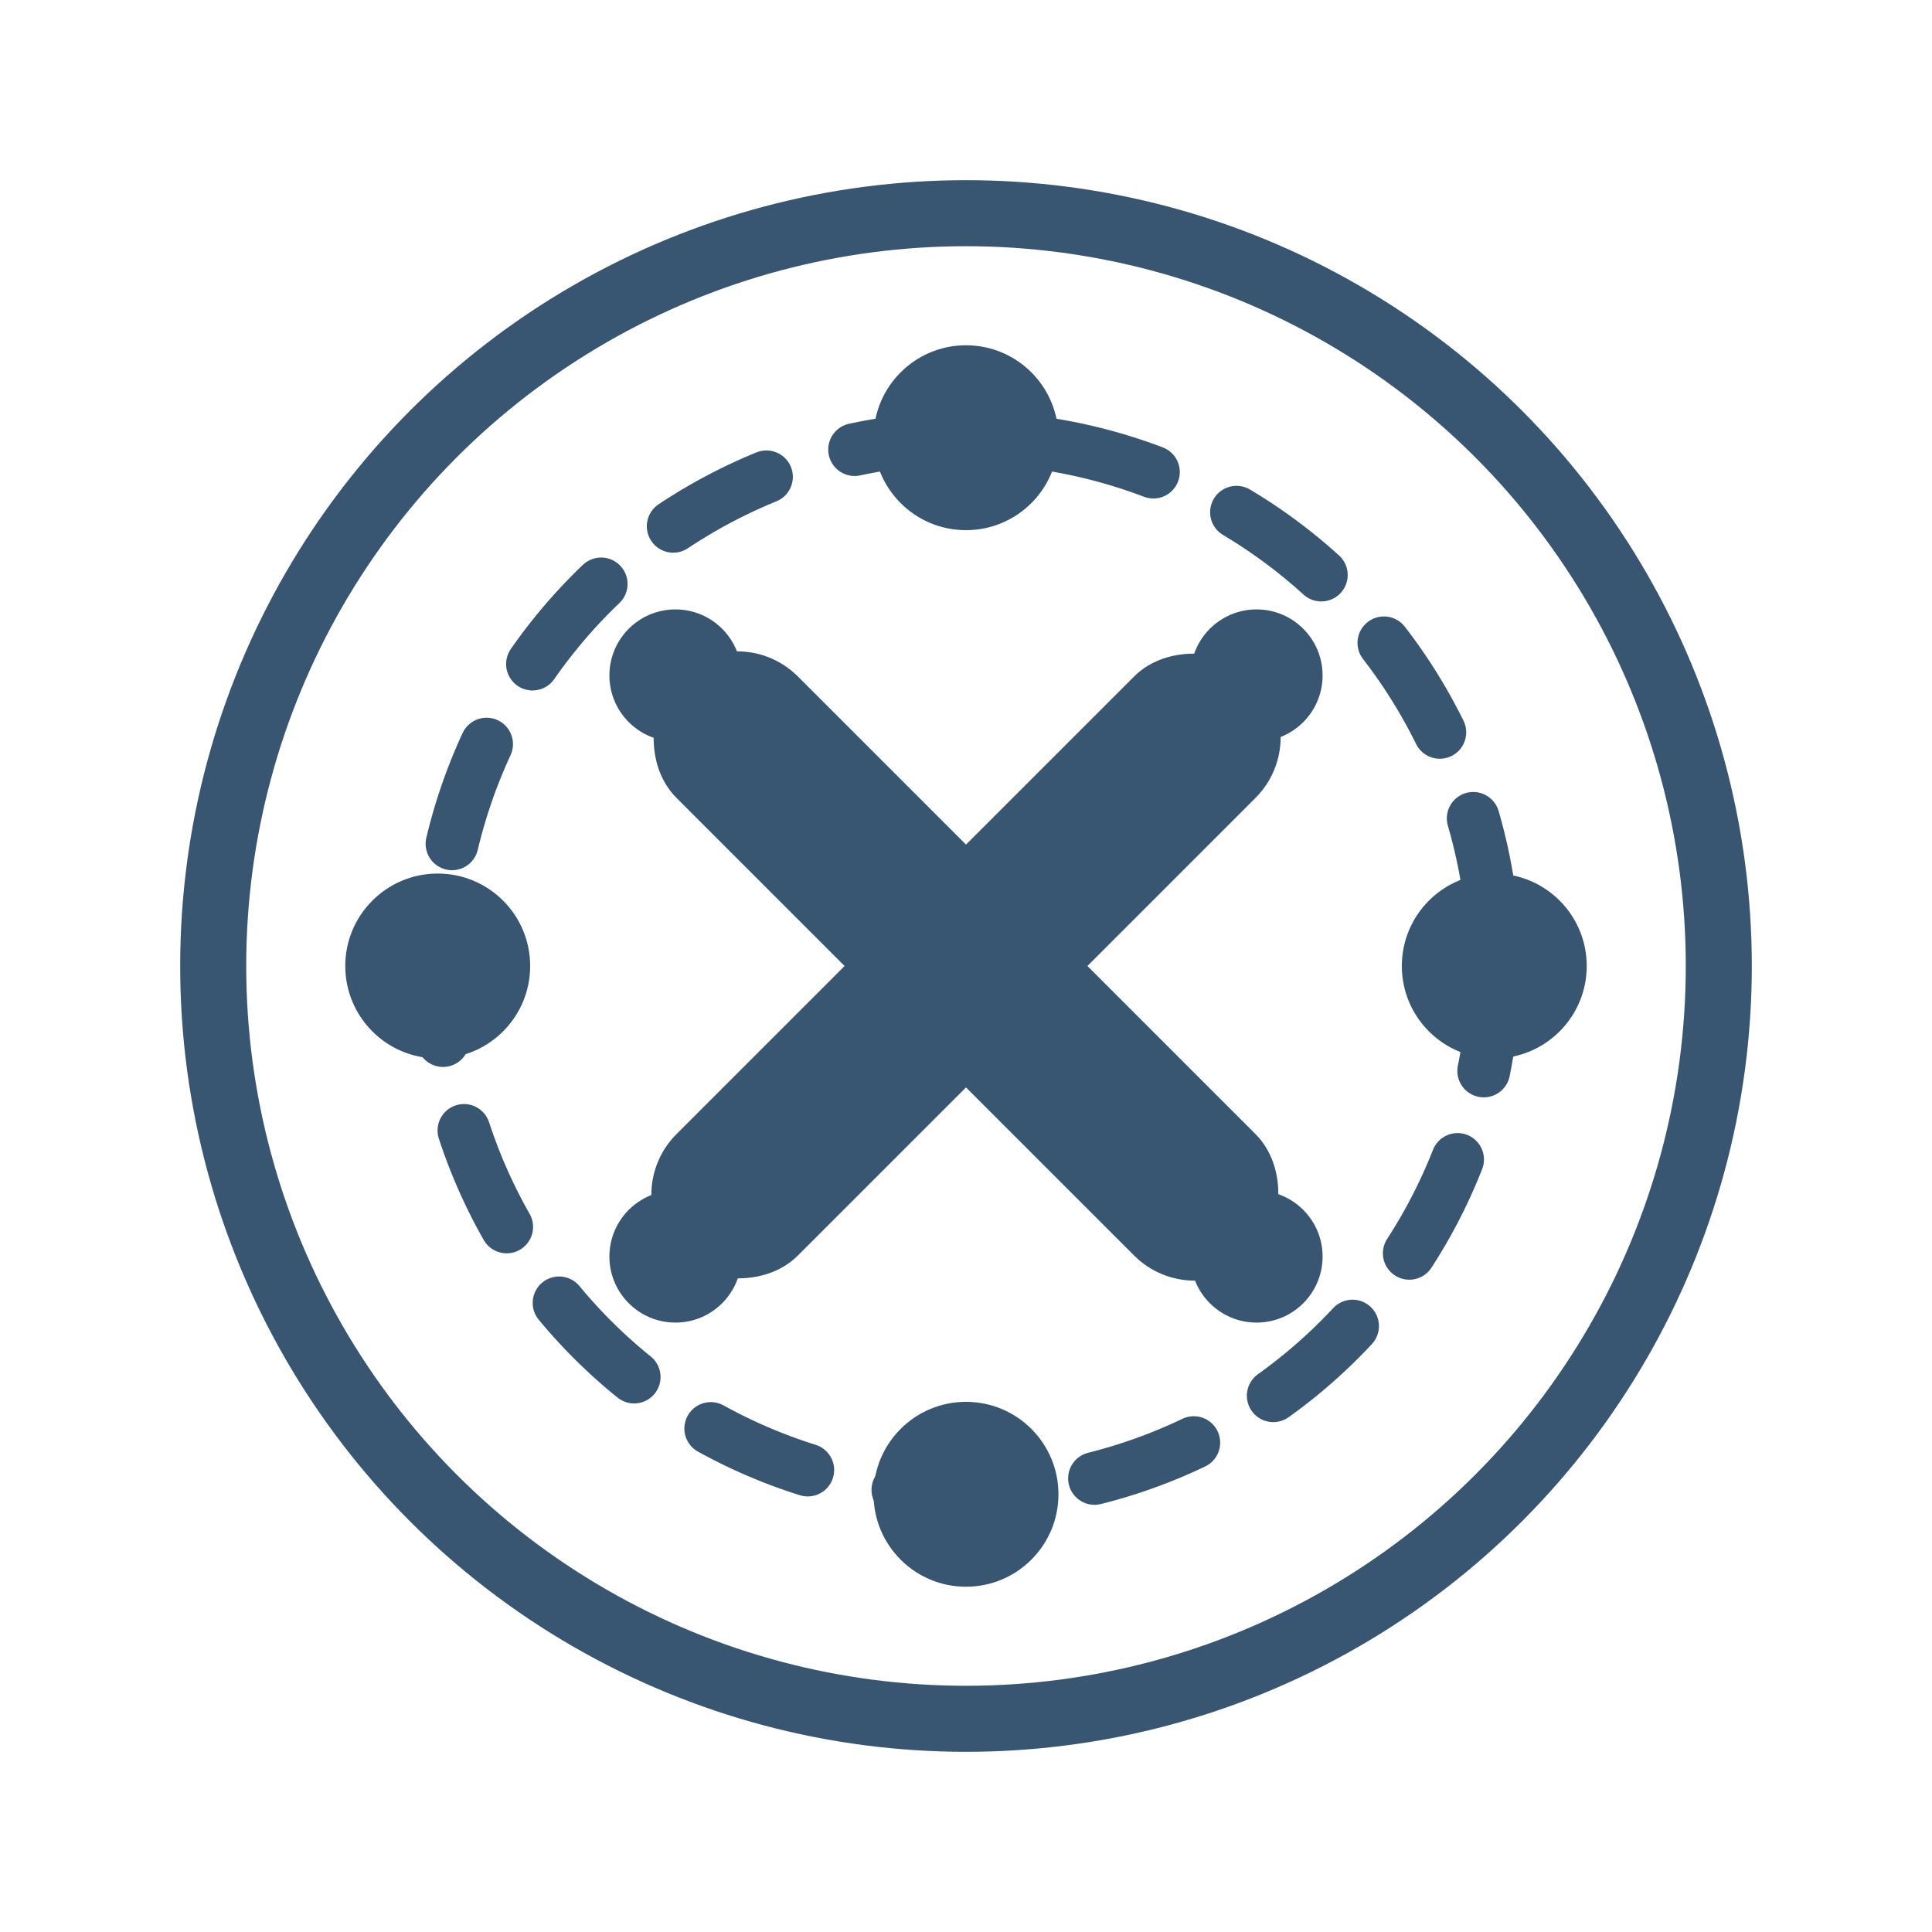
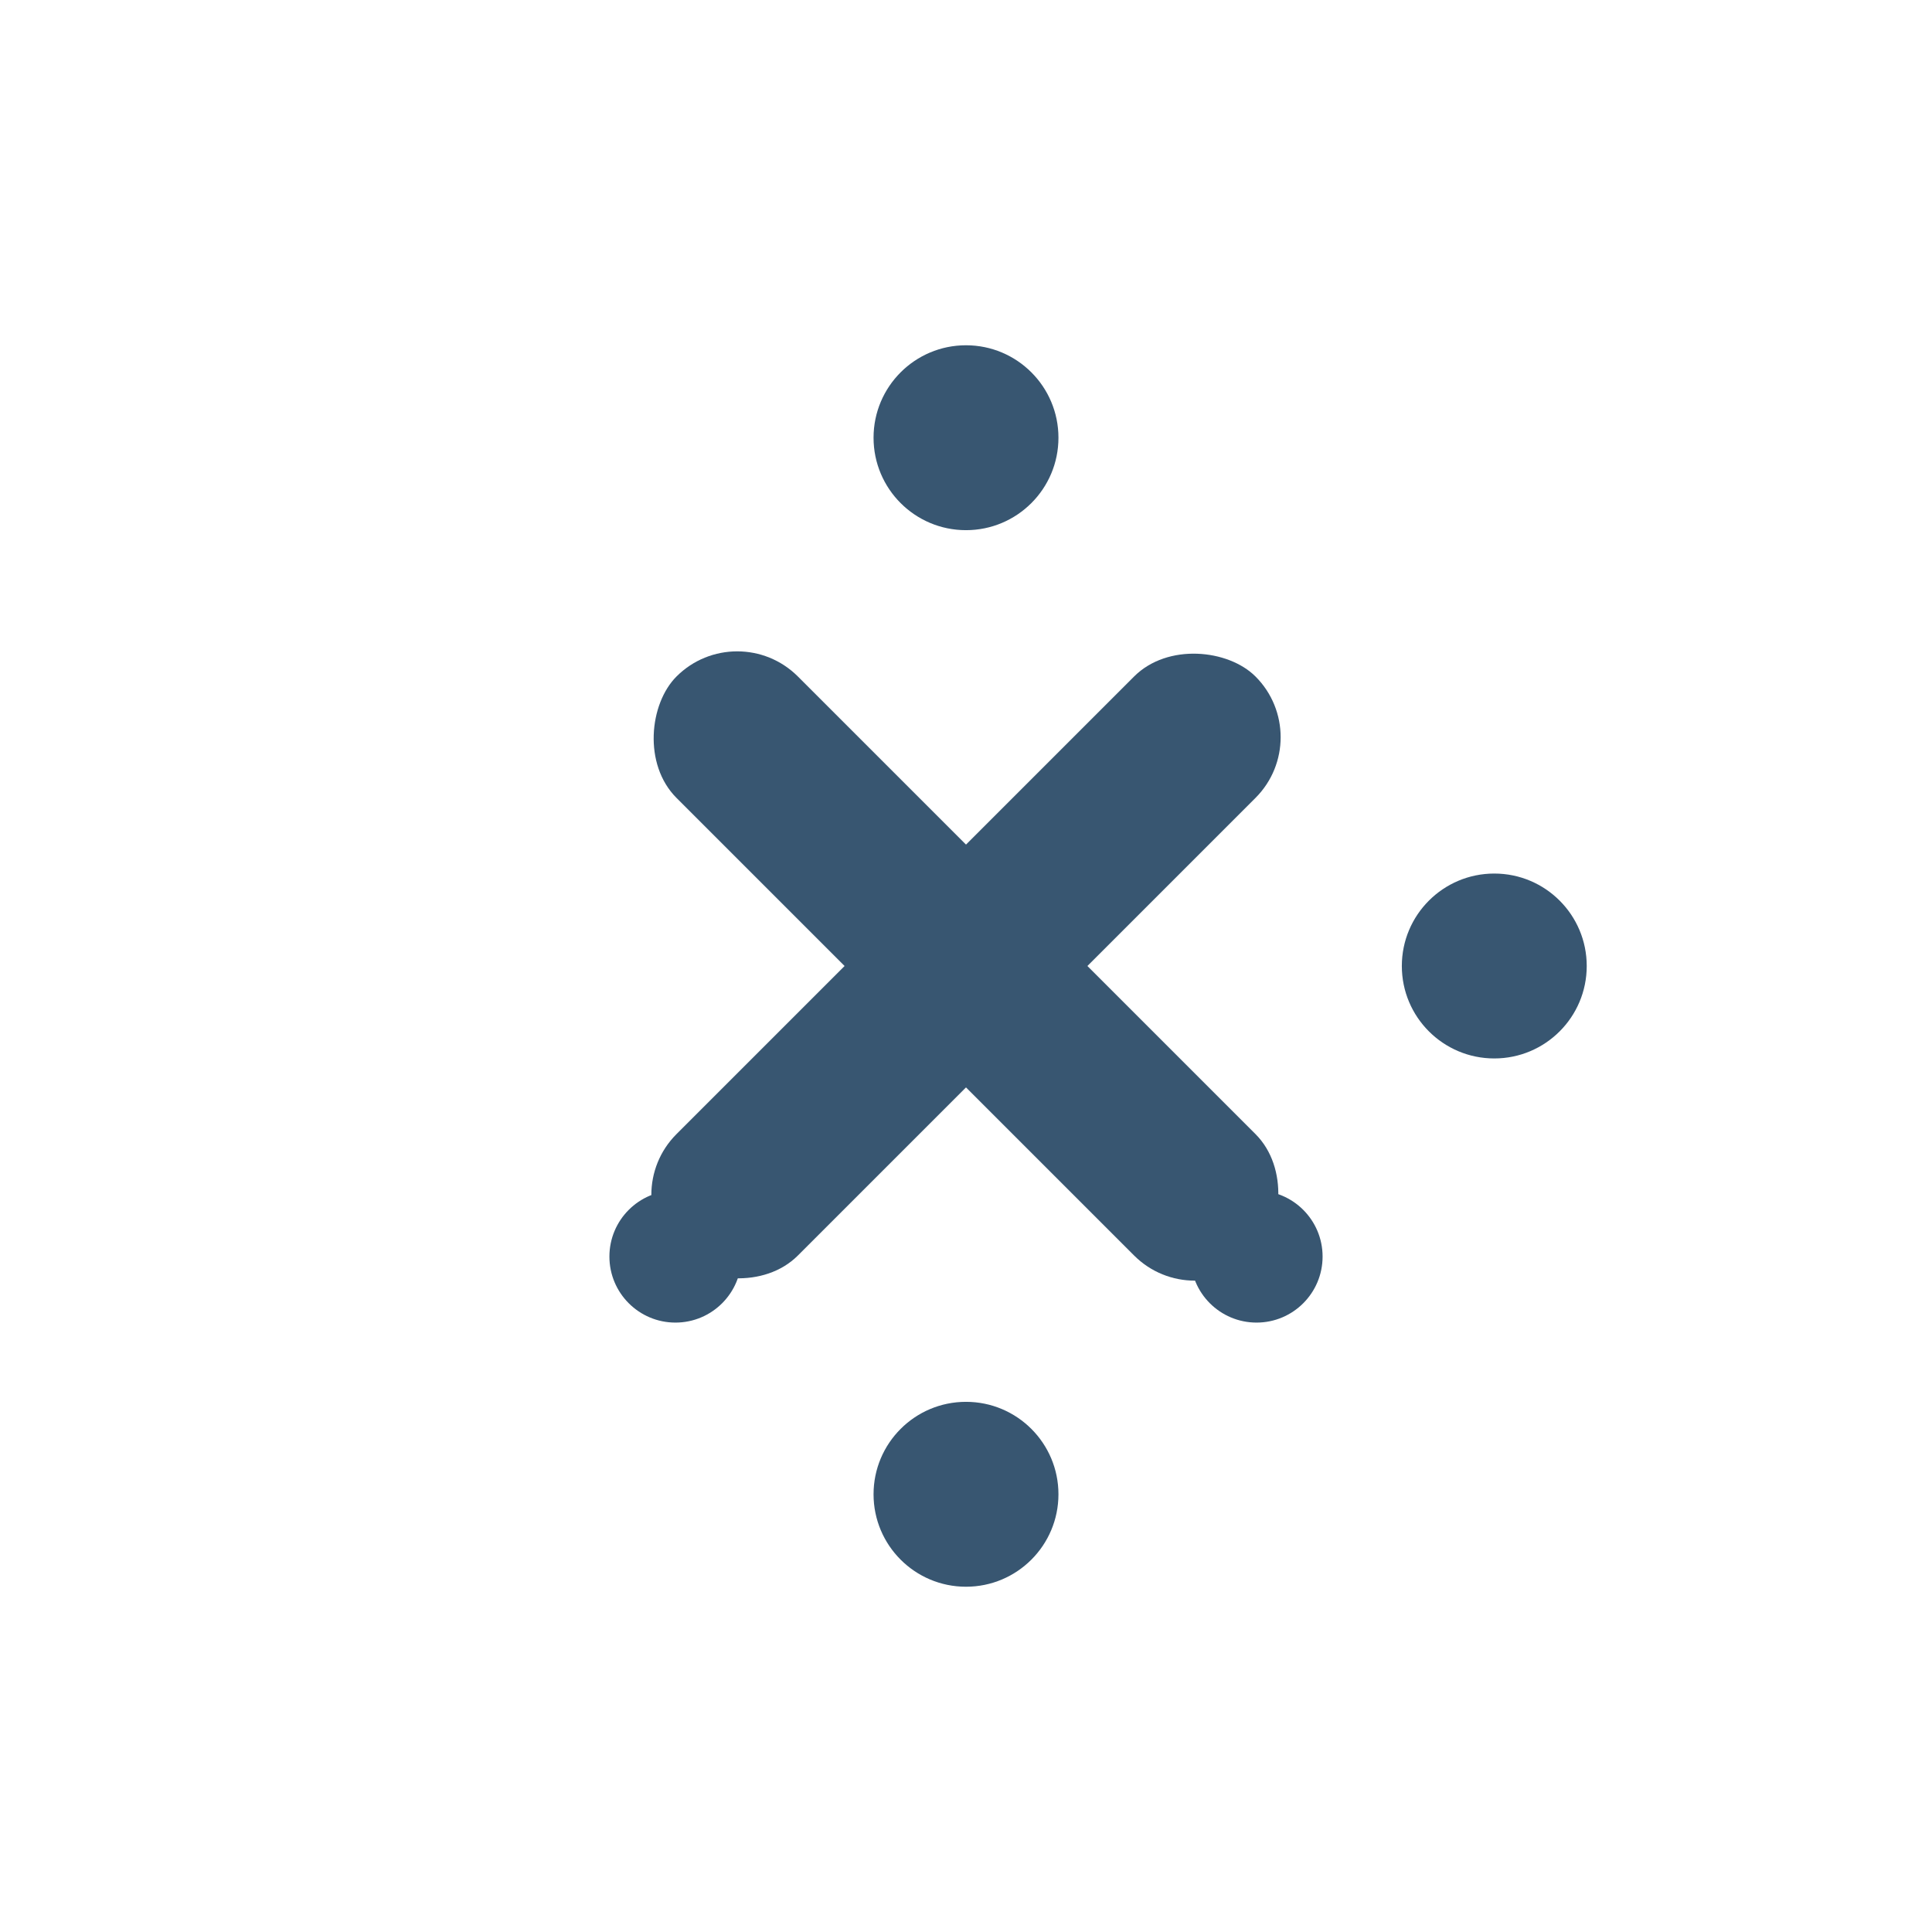
<svg xmlns="http://www.w3.org/2000/svg" width="512" height="512" viewBox="0 0 512 512" role="img" aria-label="Vero Design">
  <g transform="translate(32 32) scale(1.75)" fill="none" stroke="#385671">
-     <circle cx="128" cy="128" r="114" fill="none" stroke="#385671" stroke-width="10" />
-     <circle cx="128" cy="128" r="80" fill="none" stroke="#385671" stroke-width="8" stroke-dasharray="16 14" stroke-linecap="round" />
    <g fill="#385671" stroke="none">
      <circle cx="128" cy="48" r="14" />
      <circle cx="208" cy="128" r="14" />
      <circle cx="128" cy="208" r="14" />
-       <circle cx="48" cy="128" r="14" />
      <rect x="66" y="115" width="124" height="26" rx="13" ry="13" transform="rotate(45 128 128)" />
      <rect x="66" y="115" width="124" height="26" rx="13" ry="13" transform="rotate(135 128 128)" />
-       <circle cx="172" cy="84" r="10" />
-       <circle cx="84" cy="84" r="10" />
      <circle cx="84" cy="172" r="10" />
      <circle cx="172" cy="172" r="10" />
    </g>
  </g>
</svg>